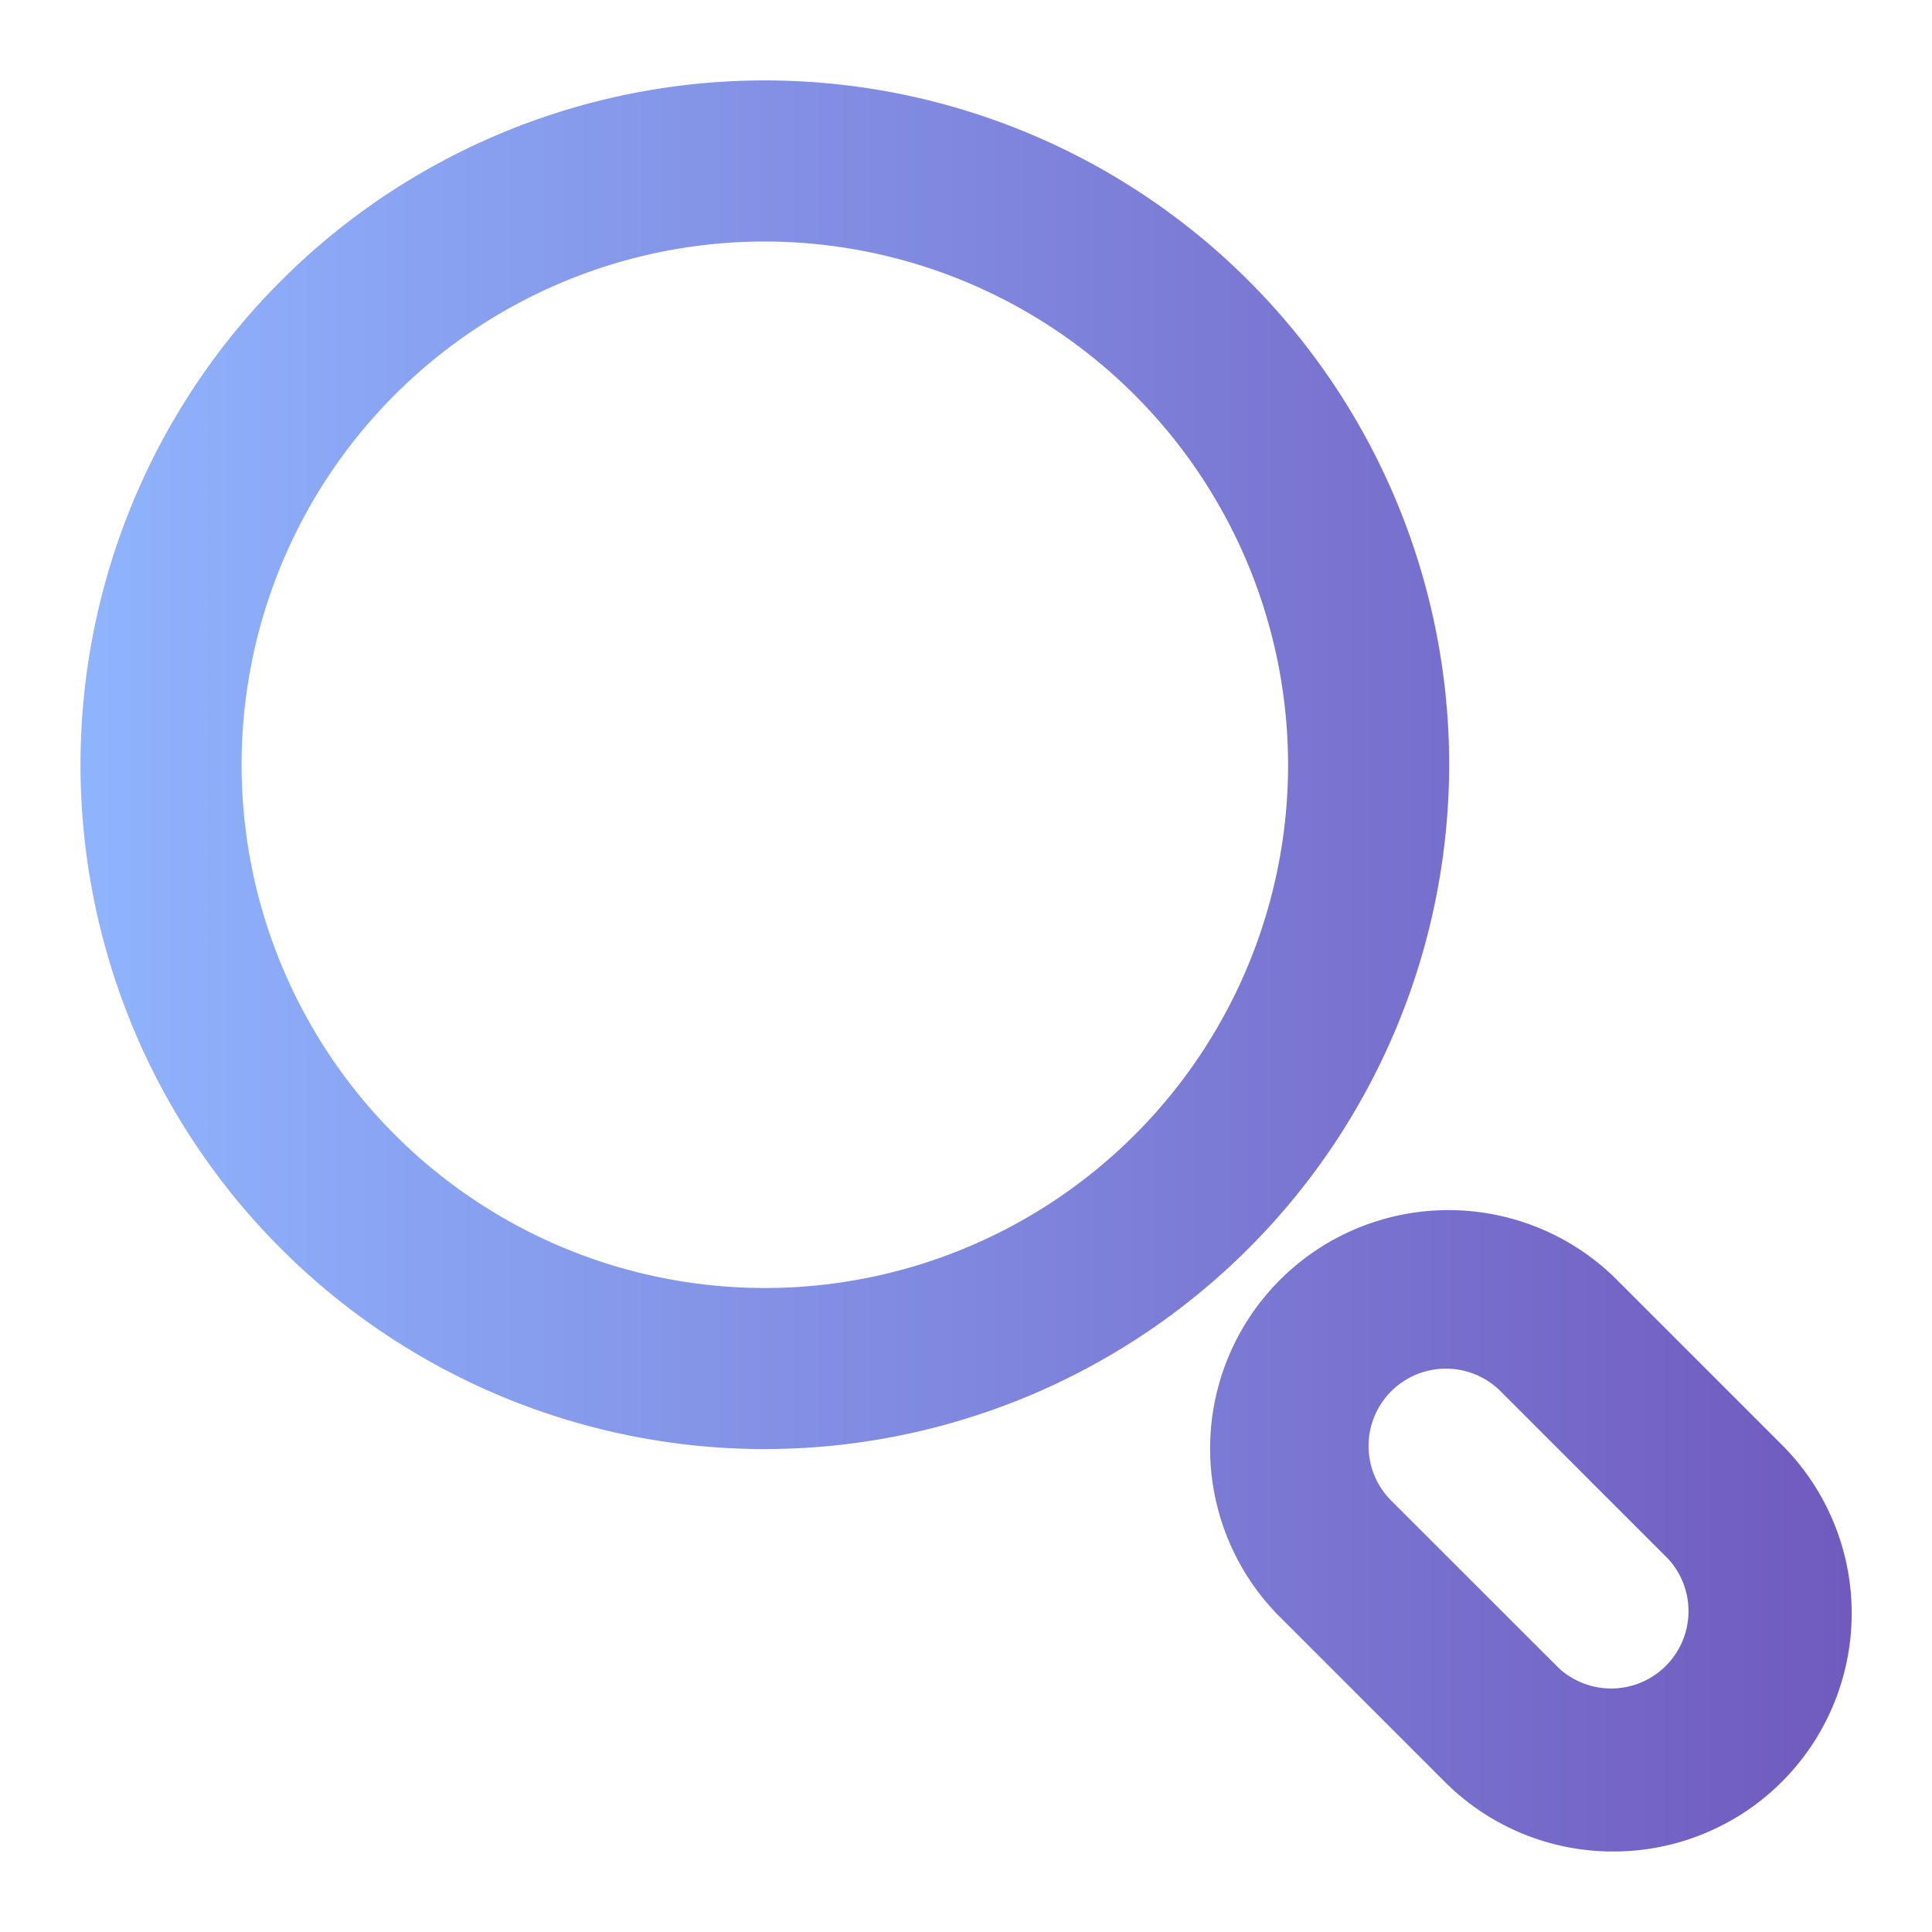
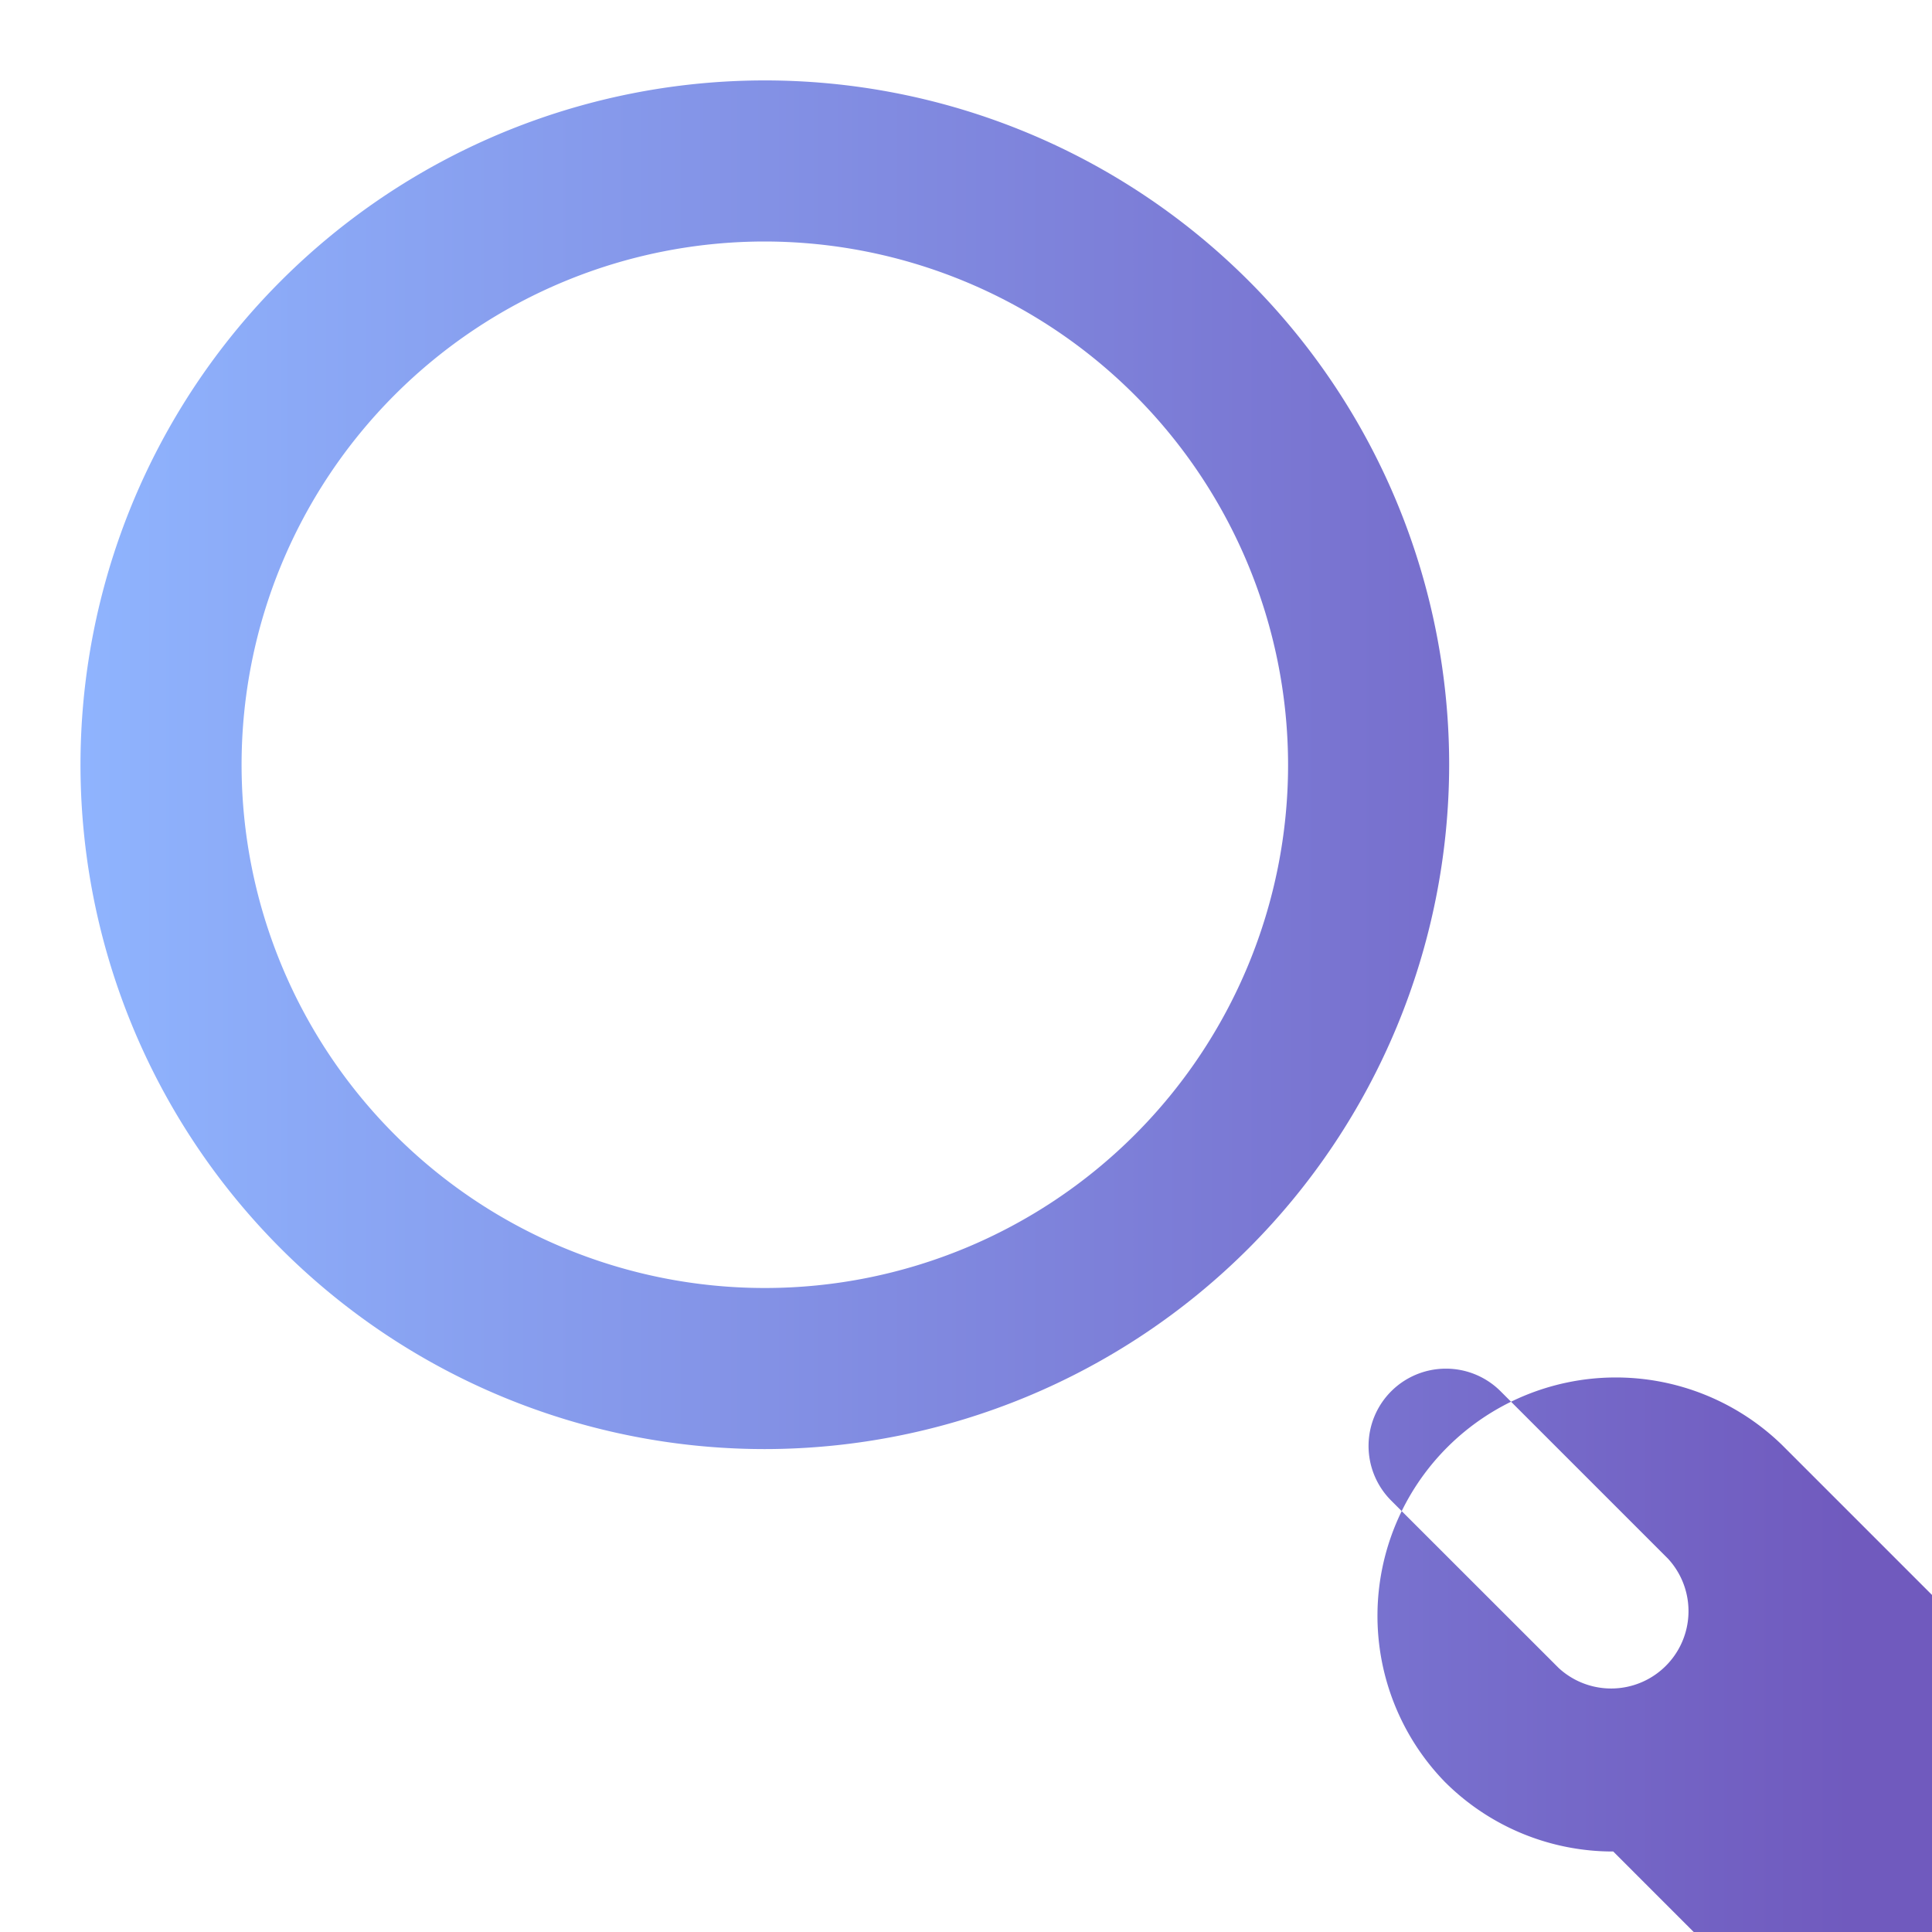
<svg xmlns="http://www.w3.org/2000/svg" width="512" height="512" x="0" y="0" viewBox="0 0 24 24" style="enable-background:new 0 0 512 512" xml:space="preserve" class="">
  <g>
    <linearGradient id="linear-gradient" gradientUnits="userSpaceOnUse" x1="1" x2="23" y1="12" y2="12">
      <stop stop-opacity="1" stop-color="#8fb4fe" offset="0" />
      <stop stop-opacity="1" stop-color="#705abe" offset="1" />
    </linearGradient>
    <g id="Layer_2" data-name="Layer 2">
-       <path d="m9.501 18.001a8.501 8.501 0 1 1 8.501-8.5 8.51 8.51 0 0 1 -8.501 8.5zm0-15.001a6.5 6.5 0 1 0 6.5 6.5 6.508 6.508 0 0 0 -6.5-6.5zm10.539 20a2.951 2.951 0 0 1 -2.093-.866l-2.079-2.079a2.961 2.961 0 0 1 4.187-4.187l2.079 2.079a2.959 2.959 0 0 1 -2.094 5.053zm-2.078-5.998a.96.96 0 0 0 -.68 1.639l2.08 2.079a.961.961 0 0 0 1.358-1.358l-2.079-2.079a.959.959 0 0 0 -.679-.281z" fill="url(#linear-gradient)" data-original="url(#linear-gradient)" class="" />
+       <path d="m9.501 18.001a8.501 8.501 0 1 1 8.501-8.5 8.51 8.51 0 0 1 -8.501 8.5zm0-15.001a6.5 6.5 0 1 0 6.5 6.5 6.508 6.508 0 0 0 -6.5-6.5zm10.539 20a2.951 2.951 0 0 1 -2.093-.866a2.961 2.961 0 0 1 4.187-4.187l2.079 2.079a2.959 2.959 0 0 1 -2.094 5.053zm-2.078-5.998a.96.96 0 0 0 -.68 1.639l2.08 2.079a.961.961 0 0 0 1.358-1.358l-2.079-2.079a.959.959 0 0 0 -.679-.281z" fill="url(#linear-gradient)" data-original="url(#linear-gradient)" class="" />
    </g>
  </g>
</svg>